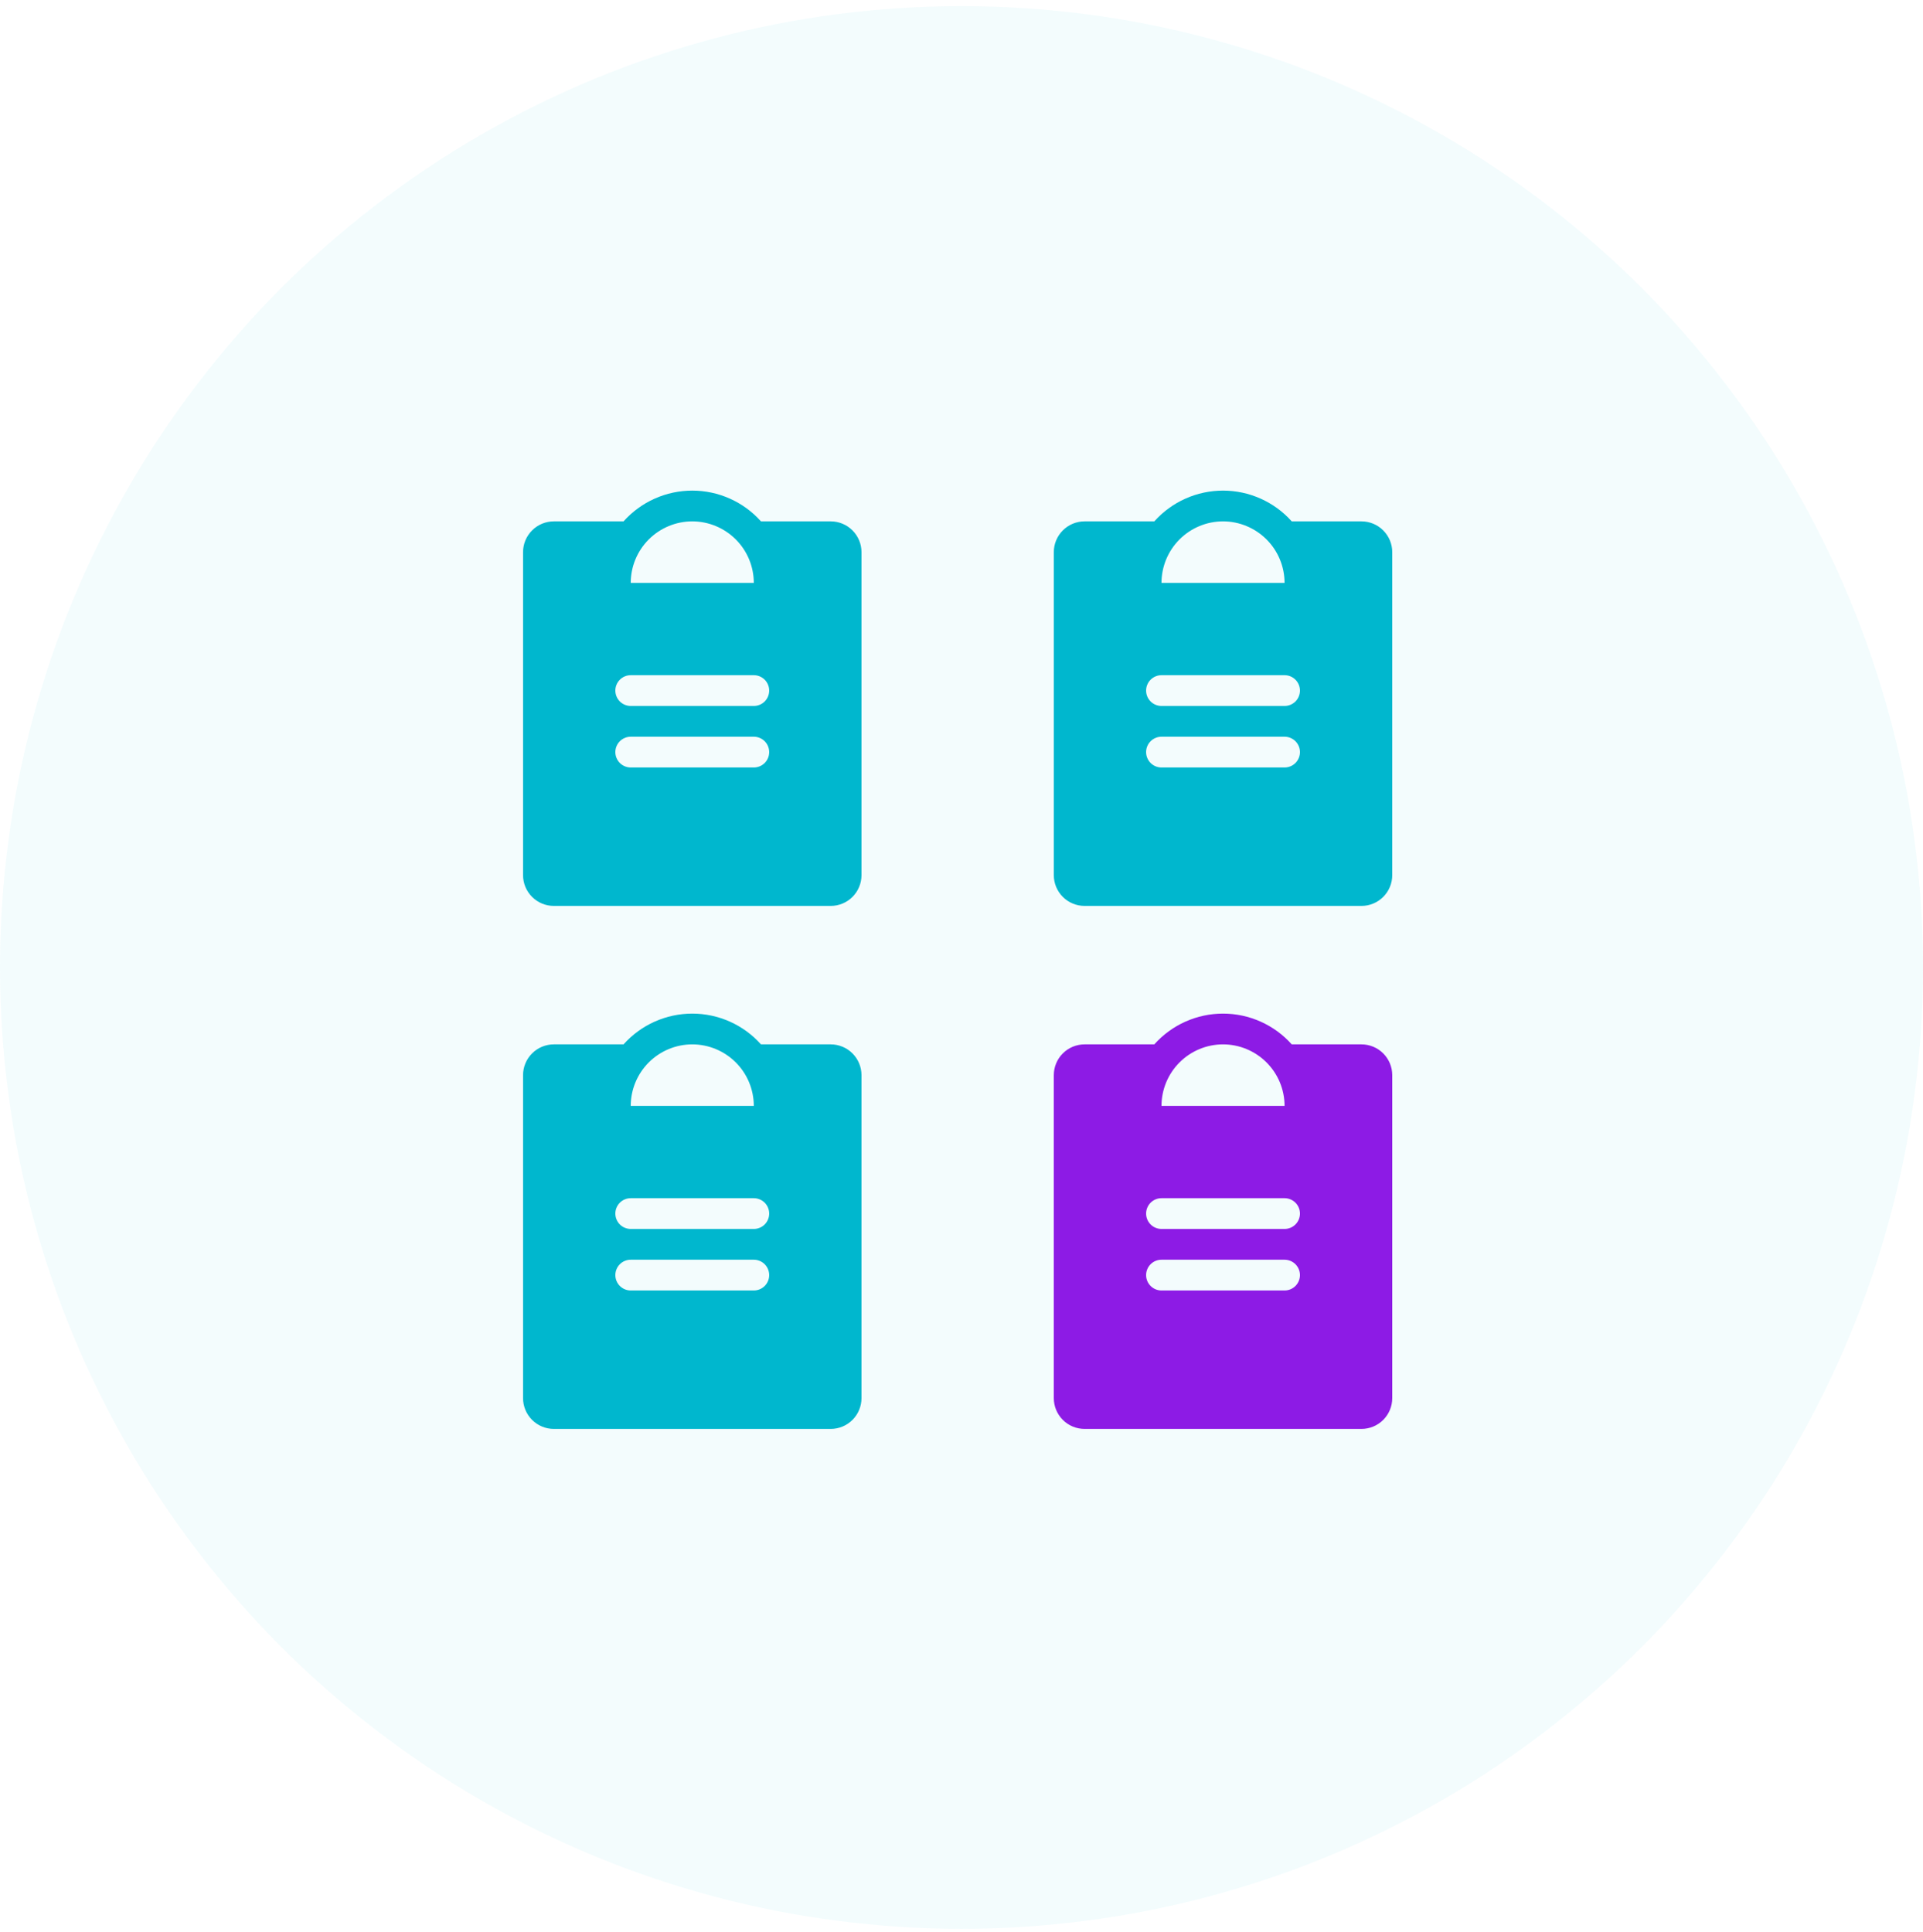
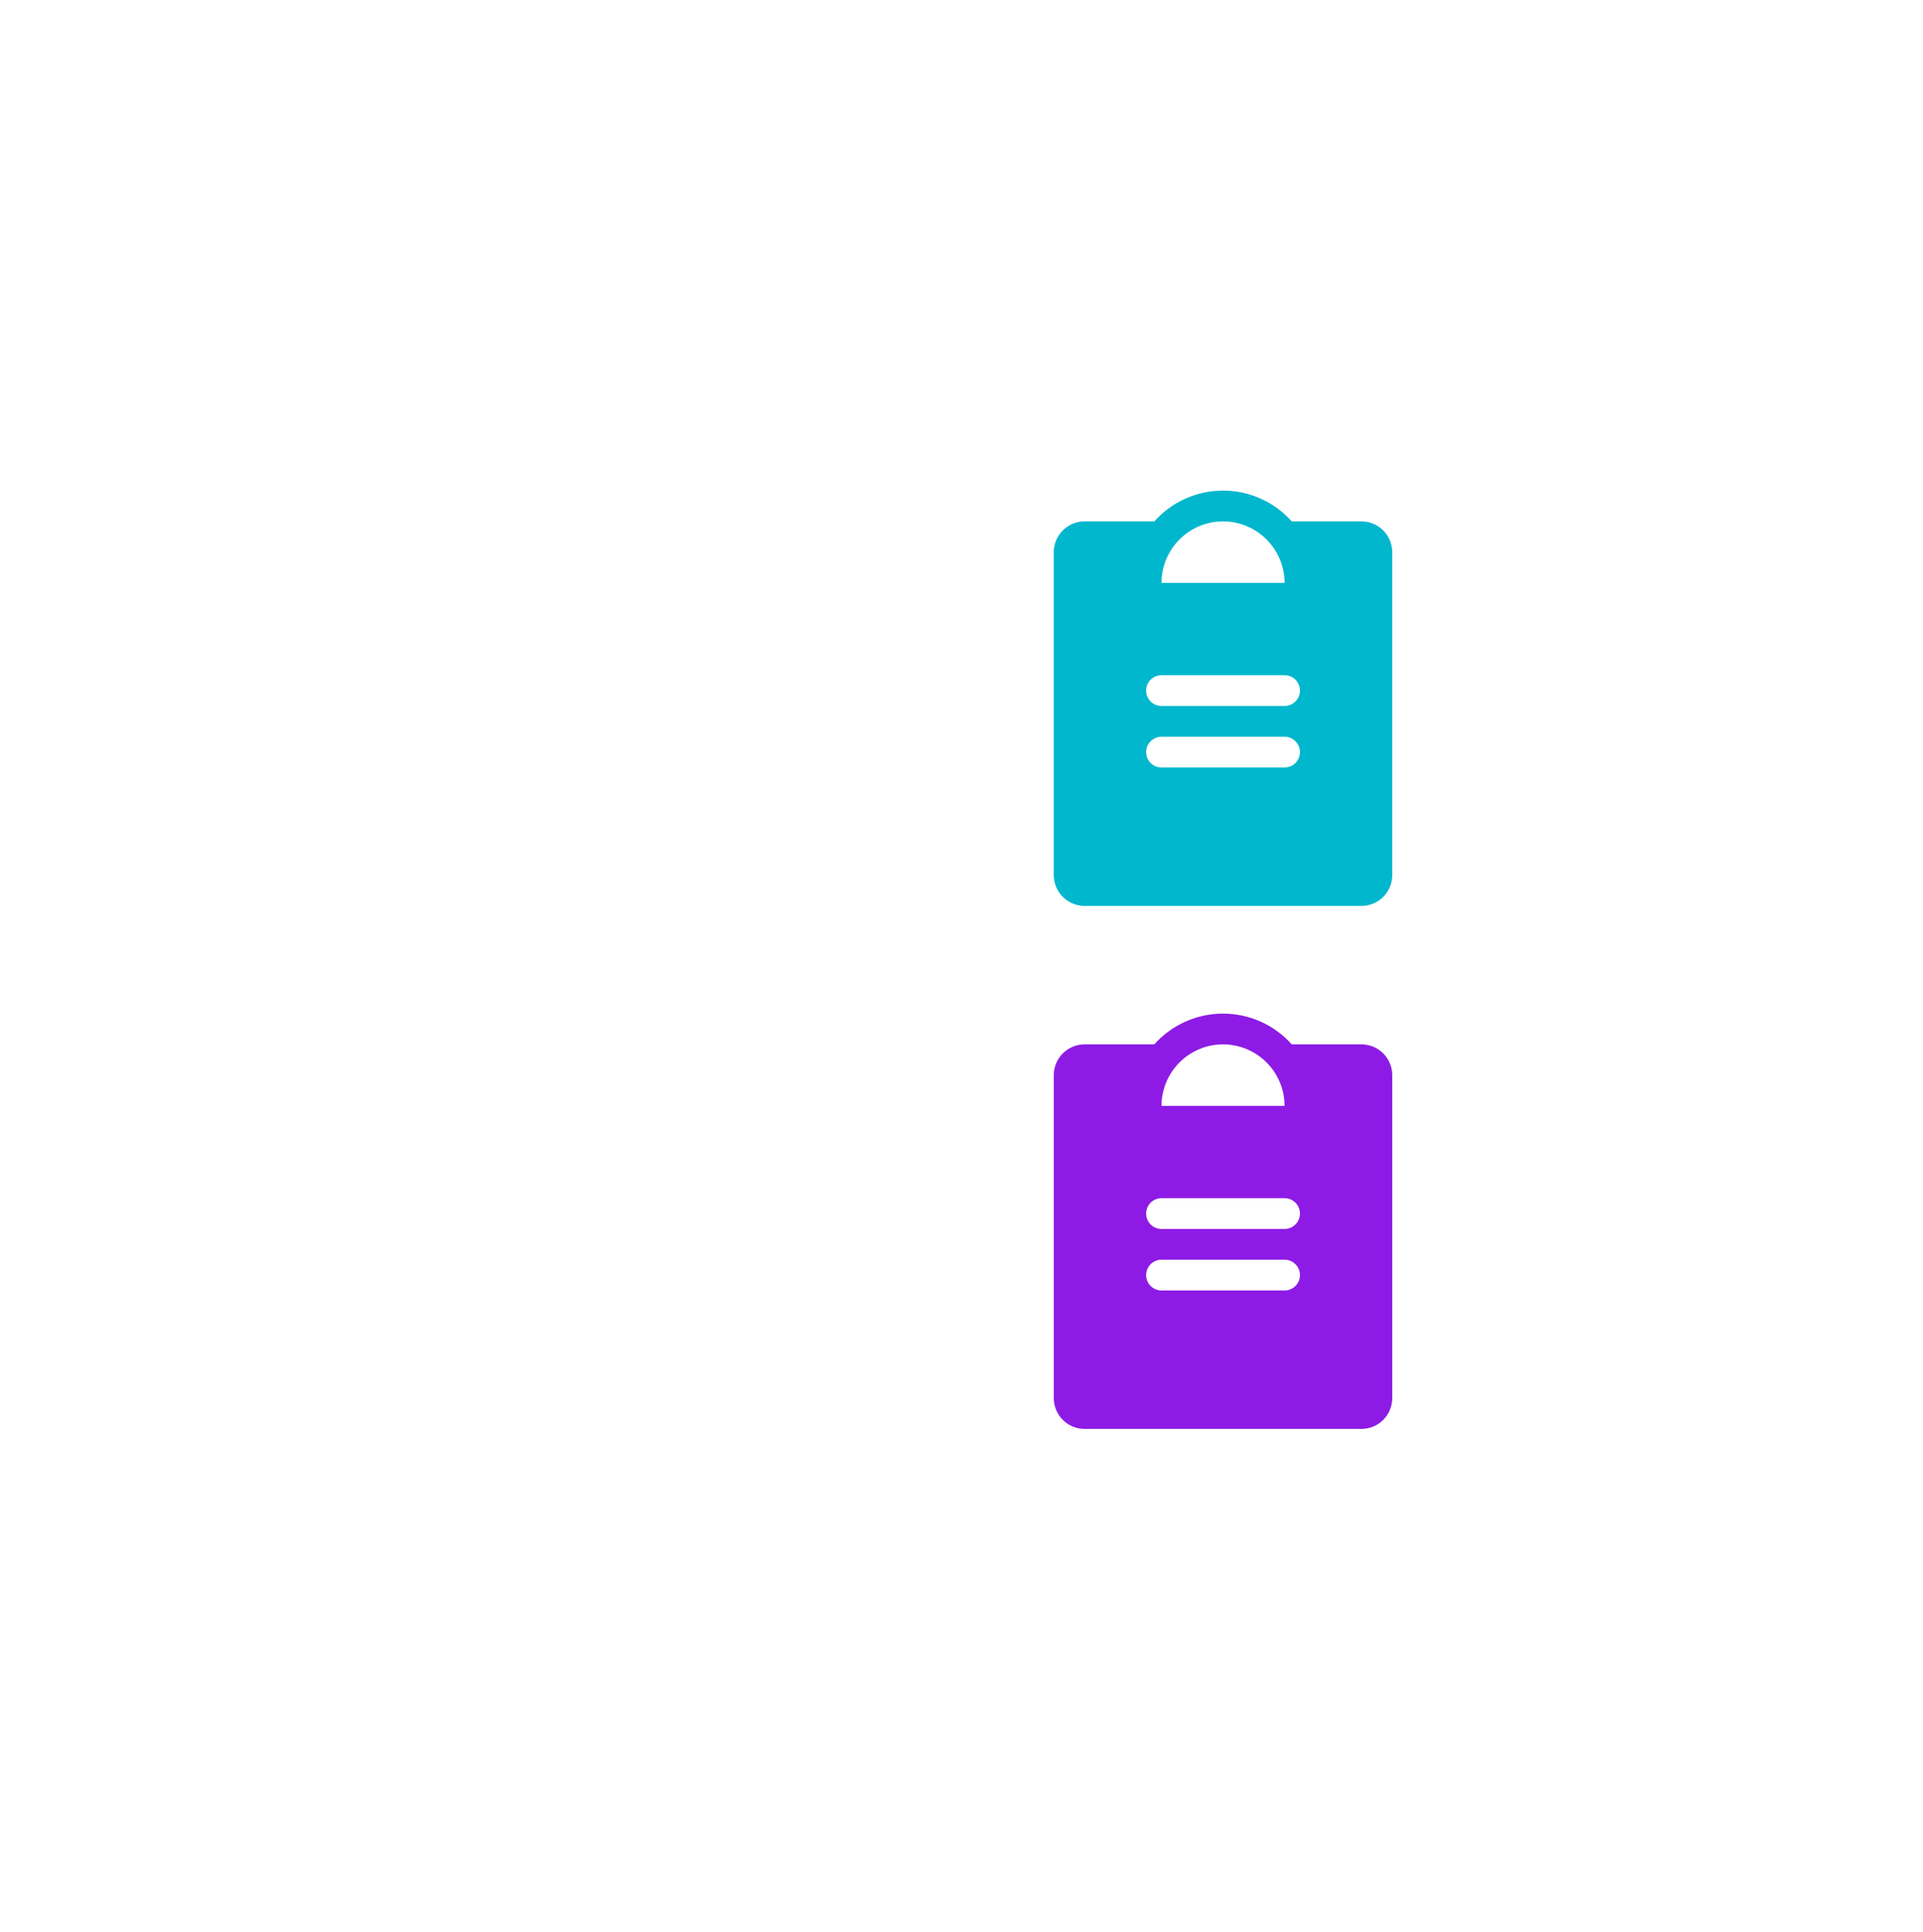
<svg xmlns="http://www.w3.org/2000/svg" width="200" height="201" viewBox="0 0 200 201" fill="none">
-   <circle opacity="0.05" cx="100" cy="100.633" r="100" fill="#00B7CE" />
-   <path d="M86.399 108.632H79.147C78.248 107.625 77.147 106.82 75.915 106.268C74.683 105.717 73.349 105.432 71.999 105.432C70.65 105.432 69.316 105.717 68.084 106.268C66.852 106.82 65.751 107.625 64.852 108.632H57.599C56.751 108.633 55.938 108.97 55.338 109.57C54.738 110.17 54.4 110.983 54.399 111.832V145.432C54.4 146.28 54.738 147.093 55.338 147.693C55.938 148.293 56.751 148.631 57.599 148.632H86.399C87.248 148.631 88.061 148.293 88.661 147.693C89.261 147.093 89.598 146.28 89.599 145.432V111.832C89.598 110.983 89.261 110.17 88.661 109.57C88.061 108.97 87.248 108.633 86.399 108.632V108.632ZM71.999 108.632C73.696 108.634 75.323 109.308 76.523 110.508C77.723 111.708 78.397 113.335 78.399 115.032H65.599C65.601 113.335 66.276 111.708 67.476 110.508C68.676 109.308 70.303 108.634 71.999 108.632ZM78.399 134.232H65.599C65.175 134.232 64.768 134.063 64.468 133.763C64.168 133.463 63.999 133.056 63.999 132.632C63.999 132.207 64.168 131.8 64.468 131.5C64.768 131.2 65.175 131.032 65.599 131.032H78.399C78.824 131.032 79.231 131.2 79.531 131.5C79.831 131.8 79.999 132.207 79.999 132.632C79.999 133.056 79.831 133.463 79.531 133.763C79.231 134.063 78.824 134.232 78.399 134.232ZM78.399 127.832H65.599C65.175 127.832 64.768 127.663 64.468 127.363C64.168 127.063 63.999 126.656 63.999 126.232C63.999 125.807 64.168 125.4 64.468 125.1C64.768 124.8 65.175 124.632 65.599 124.632H78.399C78.824 124.632 79.231 124.8 79.531 125.1C79.831 125.4 79.999 125.807 79.999 126.232C79.999 126.656 79.831 127.063 79.531 127.363C79.231 127.663 78.824 127.832 78.399 127.832Z" fill="#00B7CE" />
  <path d="M141.6 108.632H134.347C133.448 107.625 132.347 106.82 131.115 106.268C129.884 105.717 128.549 105.432 127.2 105.432C125.85 105.432 124.516 105.717 123.284 106.268C122.052 106.82 120.951 107.625 120.052 108.632H112.8C111.951 108.633 111.138 108.97 110.538 109.57C109.938 110.17 109.601 110.983 109.6 111.832V145.432C109.601 146.28 109.938 147.093 110.538 147.693C111.138 148.293 111.951 148.631 112.8 148.632H141.6C142.448 148.631 143.261 148.293 143.861 147.693C144.461 147.093 144.799 146.28 144.8 145.432V111.832C144.799 110.983 144.461 110.17 143.861 109.57C143.261 108.97 142.448 108.633 141.6 108.632V108.632ZM127.2 108.632C128.896 108.634 130.523 109.308 131.723 110.508C132.923 111.708 133.598 113.335 133.6 115.032H120.8C120.802 113.335 121.476 111.708 122.676 110.508C123.876 109.308 125.503 108.634 127.2 108.632ZM133.6 134.232H120.8C120.375 134.232 119.968 134.063 119.668 133.763C119.368 133.463 119.2 133.056 119.2 132.632C119.2 132.207 119.368 131.8 119.668 131.5C119.968 131.2 120.375 131.032 120.8 131.032H133.6C134.024 131.032 134.431 131.2 134.731 131.5C135.031 131.8 135.2 132.207 135.2 132.632C135.2 133.056 135.031 133.463 134.731 133.763C134.431 134.063 134.024 134.232 133.6 134.232ZM133.6 127.832H120.8C120.375 127.832 119.968 127.663 119.668 127.363C119.368 127.063 119.2 126.656 119.2 126.232C119.2 125.807 119.368 125.4 119.668 125.1C119.968 124.8 120.375 124.632 120.8 124.632H133.6C134.024 124.632 134.431 124.8 134.731 125.1C135.031 125.4 135.2 125.807 135.2 126.232C135.2 126.656 135.031 127.063 134.731 127.363C134.431 127.663 134.024 127.832 133.6 127.832Z" fill="#8D1BE5" />
-   <path d="M86.399 54.231H79.147C78.248 53.225 77.147 52.419 75.915 51.868C74.683 51.316 73.349 51.031 71.999 51.031C70.65 51.031 69.316 51.316 68.084 51.868C66.852 52.419 65.751 53.225 64.852 54.231H57.599C56.751 54.232 55.938 54.57 55.338 55.17C54.738 55.77 54.4 56.583 54.399 57.431V91.031C54.4 91.88 54.738 92.693 55.338 93.293C55.938 93.893 56.751 94.23 57.599 94.231H86.399C87.248 94.23 88.061 93.893 88.661 93.293C89.261 92.693 89.598 91.88 89.599 91.031V57.431C89.598 56.583 89.261 55.77 88.661 55.17C88.061 54.57 87.248 54.232 86.399 54.231V54.231ZM71.999 54.231C73.696 54.233 75.323 54.908 76.523 56.108C77.723 57.308 78.397 58.934 78.399 60.631H65.599C65.601 58.934 66.276 57.308 67.476 56.108C68.676 54.908 70.303 54.233 71.999 54.231ZM78.399 79.831H65.599C65.175 79.831 64.768 79.663 64.468 79.363C64.168 79.063 63.999 78.656 63.999 78.231C63.999 77.807 64.168 77.4 64.468 77.1C64.768 76.8 65.175 76.631 65.599 76.631H78.399C78.824 76.631 79.231 76.8 79.531 77.1C79.831 77.4 79.999 77.807 79.999 78.231C79.999 78.656 79.831 79.063 79.531 79.363C79.231 79.663 78.824 79.831 78.399 79.831ZM78.399 73.431H65.599C65.175 73.431 64.768 73.263 64.468 72.963C64.168 72.663 63.999 72.256 63.999 71.831C63.999 71.407 64.168 71 64.468 70.7C64.768 70.4 65.175 70.231 65.599 70.231H78.399C78.824 70.231 79.231 70.4 79.531 70.7C79.831 71 79.999 71.407 79.999 71.831C79.999 72.256 79.831 72.663 79.531 72.963C79.231 73.263 78.824 73.431 78.399 73.431Z" fill="#00B7CE" />
  <path d="M141.6 54.231H134.347C133.448 53.225 132.347 52.419 131.115 51.868C129.884 51.316 128.549 51.031 127.2 51.031C125.85 51.031 124.516 51.316 123.284 51.868C122.052 52.419 120.951 53.225 120.052 54.231H112.8C111.951 54.232 111.138 54.57 110.538 55.17C109.938 55.77 109.601 56.583 109.6 57.431V91.031C109.601 91.88 109.938 92.693 110.538 93.293C111.138 93.893 111.951 94.23 112.8 94.231H141.6C142.448 94.23 143.261 93.893 143.861 93.293C144.461 92.693 144.799 91.88 144.8 91.031V57.431C144.799 56.583 144.461 55.77 143.861 55.17C143.261 54.57 142.448 54.232 141.6 54.231V54.231ZM127.2 54.231C128.896 54.233 130.523 54.908 131.723 56.108C132.923 57.308 133.598 58.934 133.6 60.631H120.8C120.802 58.934 121.476 57.308 122.676 56.108C123.876 54.908 125.503 54.233 127.2 54.231ZM133.6 79.831H120.8C120.375 79.831 119.968 79.663 119.668 79.363C119.368 79.063 119.2 78.656 119.2 78.231C119.2 77.807 119.368 77.4 119.668 77.1C119.968 76.8 120.375 76.631 120.8 76.631H133.6C134.024 76.631 134.431 76.8 134.731 77.1C135.031 77.4 135.2 77.807 135.2 78.231C135.2 78.656 135.031 79.063 134.731 79.363C134.431 79.663 134.024 79.831 133.6 79.831ZM133.6 73.431H120.8C120.375 73.431 119.968 73.263 119.668 72.963C119.368 72.663 119.2 72.256 119.2 71.831C119.2 71.407 119.368 71 119.668 70.7C119.968 70.4 120.375 70.231 120.8 70.231H133.6C134.024 70.231 134.431 70.4 134.731 70.7C135.031 71 135.2 71.407 135.2 71.831C135.2 72.256 135.031 72.663 134.731 72.963C134.431 73.263 134.024 73.431 133.6 73.431Z" fill="#00B7CE" />
</svg>